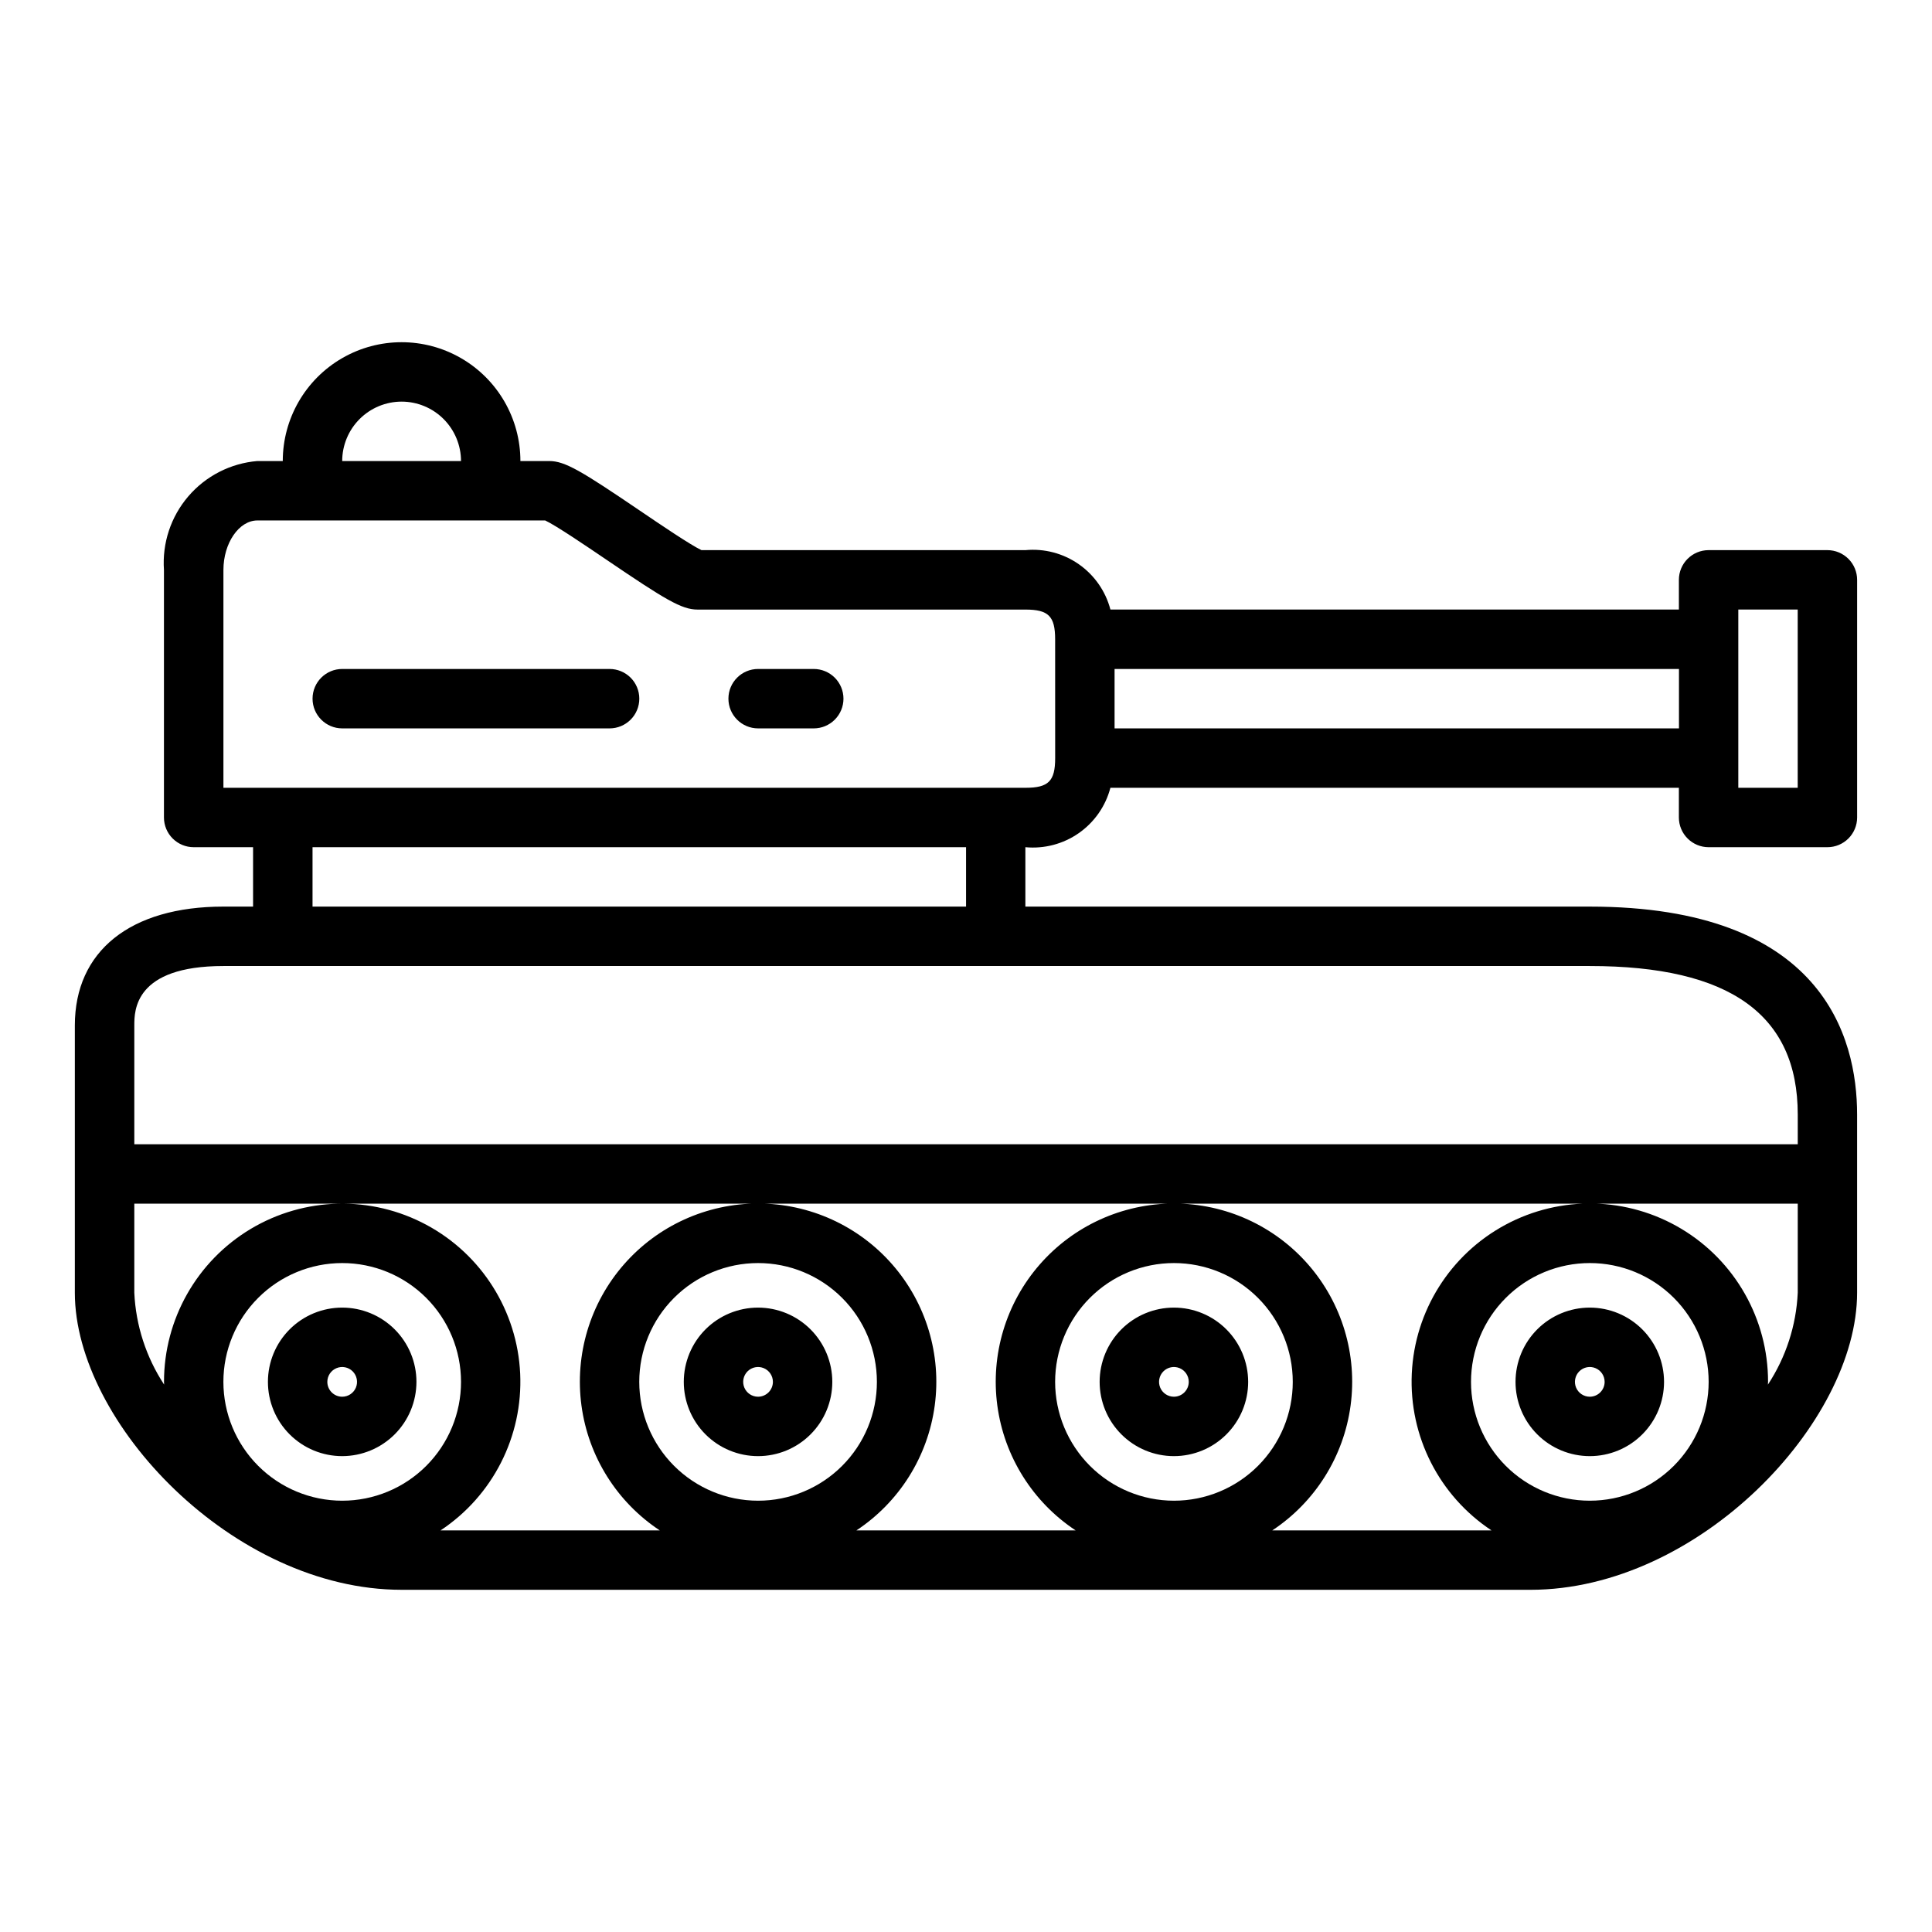
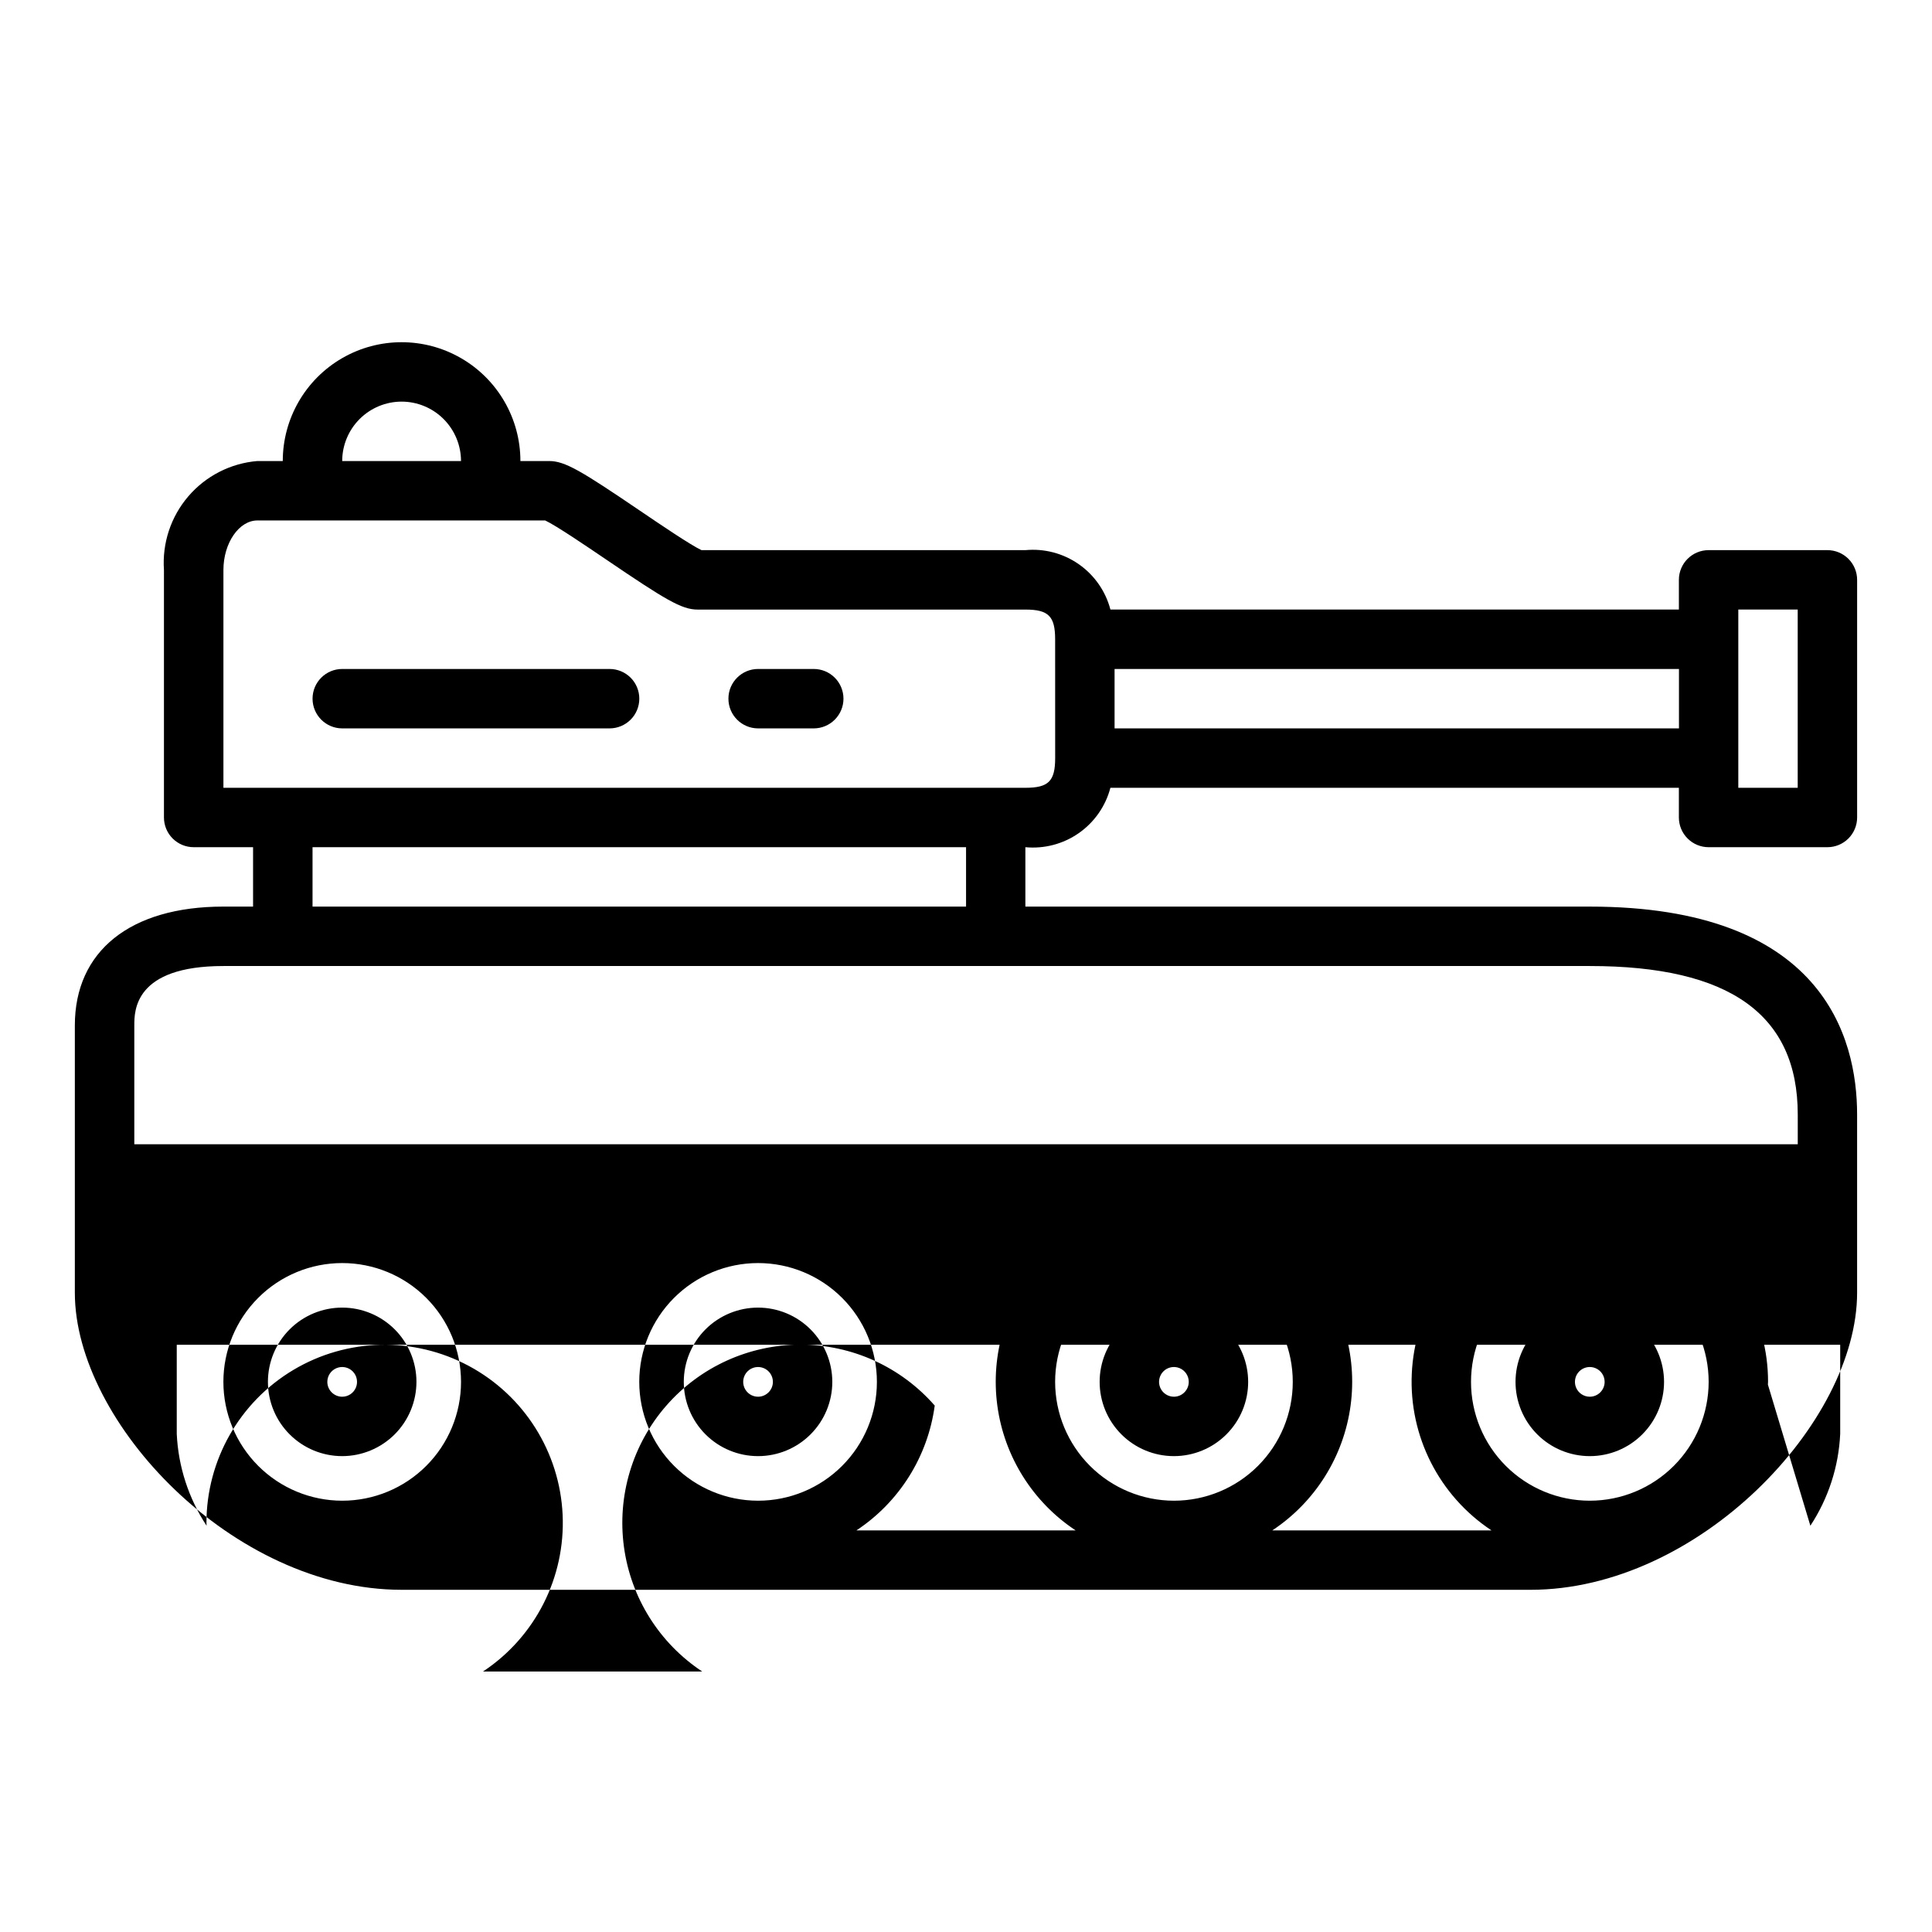
<svg xmlns="http://www.w3.org/2000/svg" fill="#000000" width="800px" height="800px" version="1.1" viewBox="144 144 512 512">
-   <path d="m344.89 490.53c-5.219 0-10.227 2.074-13.918 5.762-3.688 3.691-5.762 8.699-5.762 13.918s2.074 10.227 5.762 13.914c3.691 3.691 8.699 5.766 13.918 5.766s10.227-2.074 13.914-5.766c3.691-3.688 5.766-8.695 5.766-13.914-0.004-5.219-2.082-10.219-5.769-13.91-3.691-3.691-8.691-5.766-13.91-5.769zm0 23.617c-1.594 0-3.027-0.961-3.637-2.43-0.609-1.473-0.273-3.164 0.852-4.293 1.129-1.125 2.82-1.461 4.293-0.852 1.469 0.609 2.43 2.043 2.43 3.637-0.004 2.172-1.766 3.934-3.938 3.938zm-90.527-3.938c0-5.219-2.074-10.227-5.766-13.918-3.691-3.688-8.695-5.762-13.914-5.762-5.223 0-10.227 2.074-13.918 5.762-3.691 3.691-5.762 8.699-5.762 13.918s2.07 10.227 5.762 13.914c3.691 3.691 8.695 5.766 13.918 5.766 5.215-0.004 10.219-2.082 13.91-5.769 3.688-3.691 5.762-8.691 5.769-13.91zm-23.617 0c0-1.594 0.957-3.027 2.43-3.637 1.473-0.609 3.164-0.273 4.289 0.852 1.125 1.129 1.461 2.82 0.855 4.293-0.609 1.469-2.047 2.43-3.637 2.43-2.176-0.004-3.934-1.766-3.938-3.938zm224.35-19.68c-5.219 0-10.223 2.074-13.914 5.762-3.691 3.691-5.766 8.699-5.766 13.918s2.074 10.227 5.766 13.914c3.691 3.691 8.695 5.766 13.914 5.766s10.227-2.074 13.918-5.766c3.691-3.688 5.762-8.695 5.762-13.914-0.004-5.219-2.078-10.219-5.769-13.91-3.688-3.691-8.691-5.766-13.91-5.769zm0 23.617c-1.59 0-3.027-0.961-3.637-2.43-0.609-1.473-0.27-3.164 0.855-4.293 1.125-1.125 2.816-1.461 4.289-0.852 1.469 0.609 2.43 2.043 2.43 3.637-0.004 2.172-1.762 3.934-3.938 3.938zm110.21-23.617h0.004c-5.223 0-10.227 2.074-13.918 5.762-3.691 3.691-5.762 8.699-5.762 13.918s2.07 10.227 5.762 13.914c3.691 3.691 8.695 5.766 13.918 5.766 5.219 0 10.223-2.074 13.914-5.766 3.691-3.688 5.766-8.695 5.766-13.914-0.008-5.219-2.082-10.219-5.769-13.91-3.691-3.691-8.695-5.766-13.91-5.769zm0 23.617h0.004c-1.594 0-3.027-0.961-3.637-2.43-0.609-1.473-0.273-3.164 0.852-4.293 1.125-1.125 2.82-1.461 4.289-0.852 1.473 0.609 2.43 2.043 2.43 3.637 0 2.172-1.762 3.934-3.934 3.938zm31.492-145.63h31.488c2.086 0 4.09-0.832 5.566-2.309 1.473-1.477 2.305-3.477 2.305-5.566v-62.973c0-2.09-0.832-4.094-2.305-5.566-1.477-1.477-3.481-2.309-5.566-2.309h-31.488c-4.348 0-7.875 3.527-7.875 7.875v7.871h-150.65c-1.277-4.871-4.246-9.129-8.375-12.012-4.129-2.887-9.148-4.207-14.16-3.734h-85.84c-2.906-1.367-10.895-6.785-16.297-10.449-15.473-10.5-19.855-13.164-24.051-13.164h-7.637c0-11.25-6-21.645-15.742-27.27-9.742-5.625-21.746-5.625-31.488 0s-15.746 16.02-15.746 27.27h-6.75c-7.086 0.594-13.656 3.957-18.285 9.359-4.629 5.398-6.945 12.406-6.453 19.5v65.602c0 2.09 0.832 4.09 2.305 5.566 1.477 1.477 3.481 2.309 5.566 2.309h15.746v15.742h-7.871c-24.648 0-39.359 11.77-39.359 31.488v70.848c0 34.371 41.988 78.719 86.594 78.719l299.13 0.004c44.602 0 86.594-44.348 86.594-78.719v-47.234c0-20.578-9.203-55.105-70.848-55.105h-149.57v-15.742c5.012 0.473 10.031-0.848 14.16-3.734 4.129-2.883 7.098-7.141 8.375-12.012h150.65v7.871c0 2.09 0.832 4.09 2.309 5.566s3.477 2.309 5.566 2.309zm7.871-62.977h15.742v47.23h-15.742zm-354.24-55.105c4.176 0.004 8.176 1.664 11.129 4.617 2.949 2.953 4.609 6.953 4.617 11.129h-31.488c0.004-4.176 1.664-8.176 4.613-11.129 2.953-2.953 6.957-4.613 11.129-4.617zm-47.23 259.78c0-8.352 3.316-16.359 9.223-22.266 5.902-5.906 13.914-9.223 22.266-9.223s16.359 3.316 22.266 9.223c5.902 5.906 9.223 13.914 9.223 22.266 0 8.352-3.32 16.359-9.223 22.266-5.906 5.906-13.914 9.223-22.266 9.223-8.352-0.008-16.355-3.328-22.258-9.234-5.902-5.902-9.223-13.906-9.23-22.254zm110.21 0c0-8.352 3.316-16.359 9.223-22.266s13.914-9.223 22.266-9.223c8.352 0 16.359 3.316 22.266 9.223s9.223 13.914 9.223 22.266c0 8.352-3.316 16.359-9.223 22.266s-13.914 9.223-22.266 9.223c-8.348-0.008-16.352-3.328-22.258-9.234-5.902-5.902-9.223-13.906-9.23-22.254zm110.21 0c0-8.352 3.32-16.359 9.223-22.266 5.906-5.906 13.914-9.223 22.266-9.223 8.352 0 16.363 3.316 22.266 9.223 5.906 5.906 9.223 13.914 9.223 22.266 0 8.352-3.316 16.359-9.223 22.266-5.902 5.906-13.914 9.223-22.266 9.223-8.348-0.008-16.352-3.328-22.254-9.234-5.902-5.902-9.223-13.906-9.234-22.254zm141.7 31.488h0.004c-8.352 0-16.363-3.316-22.266-9.223-5.906-5.906-9.223-13.914-9.223-22.266 0-8.352 3.316-16.359 9.223-22.266 5.902-5.906 13.914-9.223 22.266-9.223s16.359 3.316 22.266 9.223c5.902 5.906 9.223 13.914 9.223 22.266-0.012 8.348-3.332 16.352-9.234 22.254-5.902 5.906-13.906 9.227-22.254 9.234zm47.195-30.766c0-0.242 0.035-0.48 0.035-0.723h0.004c0.012-16.621-8.715-32.027-22.977-40.562-14.262-8.535-31.961-8.949-46.602-1.082-14.645 7.863-24.078 22.844-24.836 39.449-0.762 16.605 7.262 32.387 21.125 41.555h-58.094c11.363-7.516 18.93-19.578 20.75-33.082 1.82-13.504-2.277-27.141-11.246-37.398-8.973-10.262-21.934-16.145-35.562-16.145-13.625 0-26.59 5.883-35.559 16.145-8.969 10.258-13.07 23.895-11.25 37.398 1.82 13.504 9.387 25.566 20.754 33.082h-58.098c11.367-7.516 18.934-19.578 20.754-33.082s-2.281-27.141-11.25-37.398c-8.969-10.262-21.93-16.145-35.559-16.145-13.629 0-26.59 5.883-35.559 16.145-8.969 10.258-13.07 23.895-11.25 37.398 1.82 13.504 9.387 25.566 20.754 33.082h-58.098c13.852-9.172 21.863-24.945 21.102-41.543-0.766-16.594-10.191-31.566-24.828-39.426-14.637-7.863-32.324-7.453-46.582 1.074-14.258 8.531-22.984 23.922-22.98 40.535 0 0.246 0.031 0.48 0.035 0.723-4.769-7.254-7.5-15.664-7.906-24.34v-23.613h440.83v23.617-0.004c-0.402 8.676-3.137 17.086-7.906 24.34zm7.91-71.57v7.871h-440.83v-31.488c0-3.894 0-15.742 23.617-15.742h362.11c37.074 0 55.102 12.875 55.102 39.359zm-220.41-55.105h-173.19v-15.742h173.19zm23.617-39.359c0 6.109-1.77 7.871-7.871 7.871h-212.55v-57.73c0-7.109 4.117-13.117 8.992-13.117h76.281c2.906 1.367 10.895 6.785 16.297 10.449 15.477 10.504 19.859 13.168 24.059 13.168h86.914c6.106 0 7.871 1.766 7.871 7.871zm15.742-7.871v-15.746h149.57v15.742zm-125.95-7.875c0 2.09-0.828 4.094-2.305 5.566-1.477 1.477-3.481 2.309-5.566 2.309h-70.848c-4.348 0-7.875-3.527-7.875-7.875 0-4.348 3.527-7.871 7.875-7.871h70.848c2.086 0 4.09 0.832 5.566 2.305 1.477 1.477 2.305 3.481 2.305 5.566zm54.105 0c0 2.09-0.832 4.094-2.309 5.566-1.473 1.477-3.477 2.309-5.566 2.309h-14.742c-4.348 0-7.871-3.527-7.871-7.875 0-4.348 3.523-7.871 7.871-7.871h14.746-0.004c2.09 0 4.094 0.832 5.566 2.305 1.477 1.477 2.309 3.481 2.309 5.566z" />
+   <path d="m344.89 490.53c-5.219 0-10.227 2.074-13.918 5.762-3.688 3.691-5.762 8.699-5.762 13.918s2.074 10.227 5.762 13.914c3.691 3.691 8.699 5.766 13.918 5.766s10.227-2.074 13.914-5.766c3.691-3.688 5.766-8.695 5.766-13.914-0.004-5.219-2.082-10.219-5.769-13.91-3.691-3.691-8.691-5.766-13.91-5.769zm0 23.617c-1.594 0-3.027-0.961-3.637-2.43-0.609-1.473-0.273-3.164 0.852-4.293 1.129-1.125 2.82-1.461 4.293-0.852 1.469 0.609 2.43 2.043 2.43 3.637-0.004 2.172-1.766 3.934-3.938 3.938zm-90.527-3.938c0-5.219-2.074-10.227-5.766-13.918-3.691-3.688-8.695-5.762-13.914-5.762-5.223 0-10.227 2.074-13.918 5.762-3.691 3.691-5.762 8.699-5.762 13.918s2.07 10.227 5.762 13.914c3.691 3.691 8.695 5.766 13.918 5.766 5.215-0.004 10.219-2.082 13.91-5.769 3.688-3.691 5.762-8.691 5.769-13.91zm-23.617 0c0-1.594 0.957-3.027 2.43-3.637 1.473-0.609 3.164-0.273 4.289 0.852 1.125 1.129 1.461 2.82 0.855 4.293-0.609 1.469-2.047 2.43-3.637 2.43-2.176-0.004-3.934-1.766-3.938-3.938zm224.35-19.68c-5.219 0-10.223 2.074-13.914 5.762-3.691 3.691-5.766 8.699-5.766 13.918s2.074 10.227 5.766 13.914c3.691 3.691 8.695 5.766 13.914 5.766s10.227-2.074 13.918-5.766c3.691-3.688 5.762-8.695 5.762-13.914-0.004-5.219-2.078-10.219-5.769-13.91-3.688-3.691-8.691-5.766-13.91-5.769zm0 23.617c-1.59 0-3.027-0.961-3.637-2.43-0.609-1.473-0.27-3.164 0.855-4.293 1.125-1.125 2.816-1.461 4.289-0.852 1.469 0.609 2.43 2.043 2.43 3.637-0.004 2.172-1.762 3.934-3.938 3.938zm110.21-23.617h0.004c-5.223 0-10.227 2.074-13.918 5.762-3.691 3.691-5.762 8.699-5.762 13.918s2.07 10.227 5.762 13.914c3.691 3.691 8.695 5.766 13.918 5.766 5.219 0 10.223-2.074 13.914-5.766 3.691-3.688 5.766-8.695 5.766-13.914-0.008-5.219-2.082-10.219-5.769-13.91-3.691-3.691-8.695-5.766-13.91-5.769zm0 23.617h0.004c-1.594 0-3.027-0.961-3.637-2.43-0.609-1.473-0.273-3.164 0.852-4.293 1.125-1.125 2.82-1.461 4.289-0.852 1.473 0.609 2.43 2.043 2.43 3.637 0 2.172-1.762 3.934-3.934 3.938zm31.492-145.63h31.488c2.086 0 4.09-0.832 5.566-2.309 1.473-1.477 2.305-3.477 2.305-5.566v-62.973c0-2.09-0.832-4.094-2.305-5.566-1.477-1.477-3.481-2.309-5.566-2.309h-31.488c-4.348 0-7.875 3.527-7.875 7.875v7.871h-150.65c-1.277-4.871-4.246-9.129-8.375-12.012-4.129-2.887-9.148-4.207-14.16-3.734h-85.84c-2.906-1.367-10.895-6.785-16.297-10.449-15.473-10.5-19.855-13.164-24.051-13.164h-7.637c0-11.25-6-21.645-15.742-27.27-9.742-5.625-21.746-5.625-31.488 0s-15.746 16.02-15.746 27.27h-6.75c-7.086 0.594-13.656 3.957-18.285 9.359-4.629 5.398-6.945 12.406-6.453 19.5v65.602c0 2.09 0.832 4.09 2.305 5.566 1.477 1.477 3.481 2.309 5.566 2.309h15.746v15.742h-7.871c-24.648 0-39.359 11.77-39.359 31.488v70.848c0 34.371 41.988 78.719 86.594 78.719l299.13 0.004c44.602 0 86.594-44.348 86.594-78.719v-47.234c0-20.578-9.203-55.105-70.848-55.105h-149.57v-15.742c5.012 0.473 10.031-0.848 14.16-3.734 4.129-2.883 7.098-7.141 8.375-12.012h150.65v7.871c0 2.09 0.832 4.09 2.309 5.566s3.477 2.309 5.566 2.309zm7.871-62.977h15.742v47.23h-15.742zm-354.24-55.105c4.176 0.004 8.176 1.664 11.129 4.617 2.949 2.953 4.609 6.953 4.617 11.129h-31.488c0.004-4.176 1.664-8.176 4.613-11.129 2.953-2.953 6.957-4.613 11.129-4.617zm-47.23 259.78c0-8.352 3.316-16.359 9.223-22.266 5.902-5.906 13.914-9.223 22.266-9.223s16.359 3.316 22.266 9.223c5.902 5.906 9.223 13.914 9.223 22.266 0 8.352-3.32 16.359-9.223 22.266-5.906 5.906-13.914 9.223-22.266 9.223-8.352-0.008-16.355-3.328-22.258-9.234-5.902-5.902-9.223-13.906-9.23-22.254zm110.21 0c0-8.352 3.316-16.359 9.223-22.266s13.914-9.223 22.266-9.223c8.352 0 16.359 3.316 22.266 9.223s9.223 13.914 9.223 22.266c0 8.352-3.316 16.359-9.223 22.266s-13.914 9.223-22.266 9.223c-8.348-0.008-16.352-3.328-22.258-9.234-5.902-5.902-9.223-13.906-9.23-22.254zm110.21 0c0-8.352 3.32-16.359 9.223-22.266 5.906-5.906 13.914-9.223 22.266-9.223 8.352 0 16.363 3.316 22.266 9.223 5.906 5.906 9.223 13.914 9.223 22.266 0 8.352-3.316 16.359-9.223 22.266-5.902 5.906-13.914 9.223-22.266 9.223-8.348-0.008-16.352-3.328-22.254-9.234-5.902-5.902-9.223-13.906-9.234-22.254zm141.7 31.488h0.004c-8.352 0-16.363-3.316-22.266-9.223-5.906-5.906-9.223-13.914-9.223-22.266 0-8.352 3.316-16.359 9.223-22.266 5.902-5.906 13.914-9.223 22.266-9.223s16.359 3.316 22.266 9.223c5.902 5.906 9.223 13.914 9.223 22.266-0.012 8.348-3.332 16.352-9.234 22.254-5.902 5.906-13.906 9.227-22.254 9.234zm47.195-30.766c0-0.242 0.035-0.48 0.035-0.723h0.004c0.012-16.621-8.715-32.027-22.977-40.562-14.262-8.535-31.961-8.949-46.602-1.082-14.645 7.863-24.078 22.844-24.836 39.449-0.762 16.605 7.262 32.387 21.125 41.555h-58.094c11.363-7.516 18.93-19.578 20.75-33.082 1.82-13.504-2.277-27.141-11.246-37.398-8.973-10.262-21.934-16.145-35.562-16.145-13.625 0-26.59 5.883-35.559 16.145-8.969 10.258-13.07 23.895-11.25 37.398 1.82 13.504 9.387 25.566 20.754 33.082h-58.098c11.367-7.516 18.934-19.578 20.754-33.082c-8.969-10.262-21.93-16.145-35.559-16.145-13.629 0-26.59 5.883-35.559 16.145-8.969 10.258-13.07 23.895-11.25 37.398 1.82 13.504 9.387 25.566 20.754 33.082h-58.098c13.852-9.172 21.863-24.945 21.102-41.543-0.766-16.594-10.191-31.566-24.828-39.426-14.637-7.863-32.324-7.453-46.582 1.074-14.258 8.531-22.984 23.922-22.98 40.535 0 0.246 0.031 0.48 0.035 0.723-4.769-7.254-7.5-15.664-7.906-24.34v-23.613h440.83v23.617-0.004c-0.402 8.676-3.137 17.086-7.906 24.34zm7.91-71.57v7.871h-440.83v-31.488c0-3.894 0-15.742 23.617-15.742h362.11c37.074 0 55.102 12.875 55.102 39.359zm-220.41-55.105h-173.19v-15.742h173.19zm23.617-39.359c0 6.109-1.77 7.871-7.871 7.871h-212.55v-57.73c0-7.109 4.117-13.117 8.992-13.117h76.281c2.906 1.367 10.895 6.785 16.297 10.449 15.477 10.504 19.859 13.168 24.059 13.168h86.914c6.106 0 7.871 1.766 7.871 7.871zm15.742-7.871v-15.746h149.57v15.742zm-125.95-7.875c0 2.09-0.828 4.094-2.305 5.566-1.477 1.477-3.481 2.309-5.566 2.309h-70.848c-4.348 0-7.875-3.527-7.875-7.875 0-4.348 3.527-7.871 7.875-7.871h70.848c2.086 0 4.09 0.832 5.566 2.305 1.477 1.477 2.305 3.481 2.305 5.566zm54.105 0c0 2.09-0.832 4.094-2.309 5.566-1.473 1.477-3.477 2.309-5.566 2.309h-14.742c-4.348 0-7.871-3.527-7.871-7.875 0-4.348 3.523-7.871 7.871-7.871h14.746-0.004c2.09 0 4.094 0.832 5.566 2.305 1.477 1.477 2.309 3.481 2.309 5.566z" />
</svg>